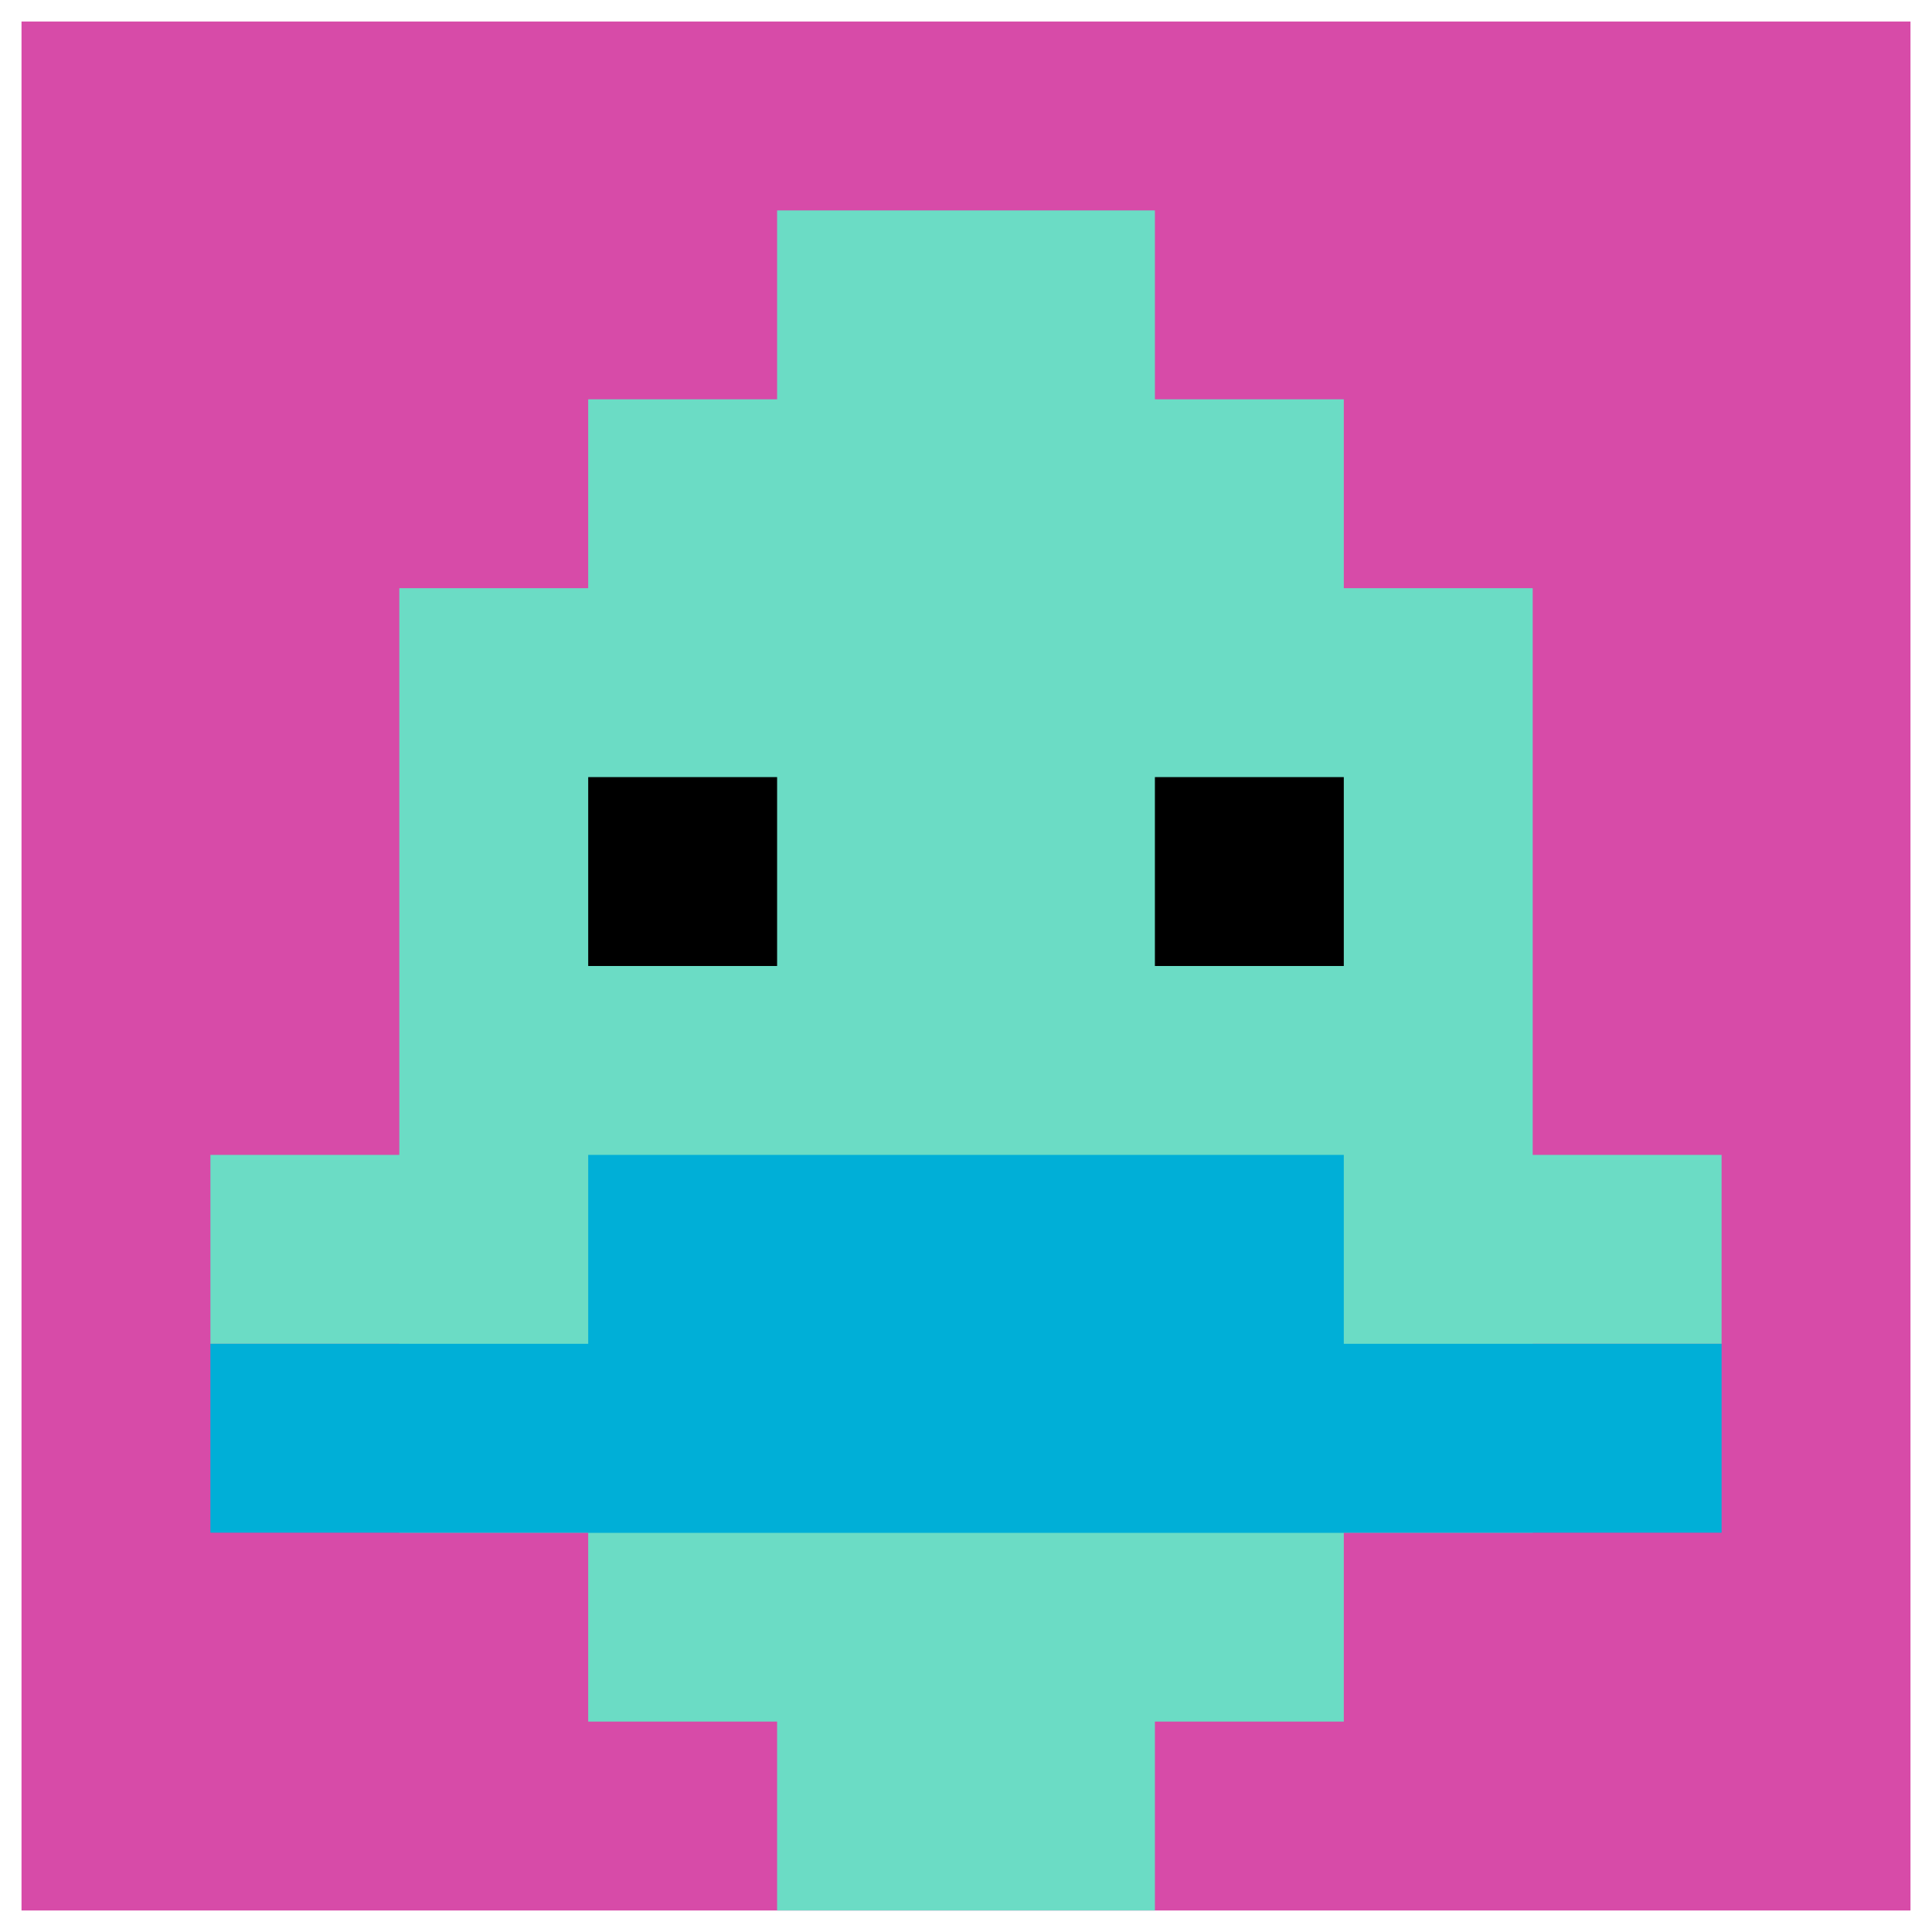
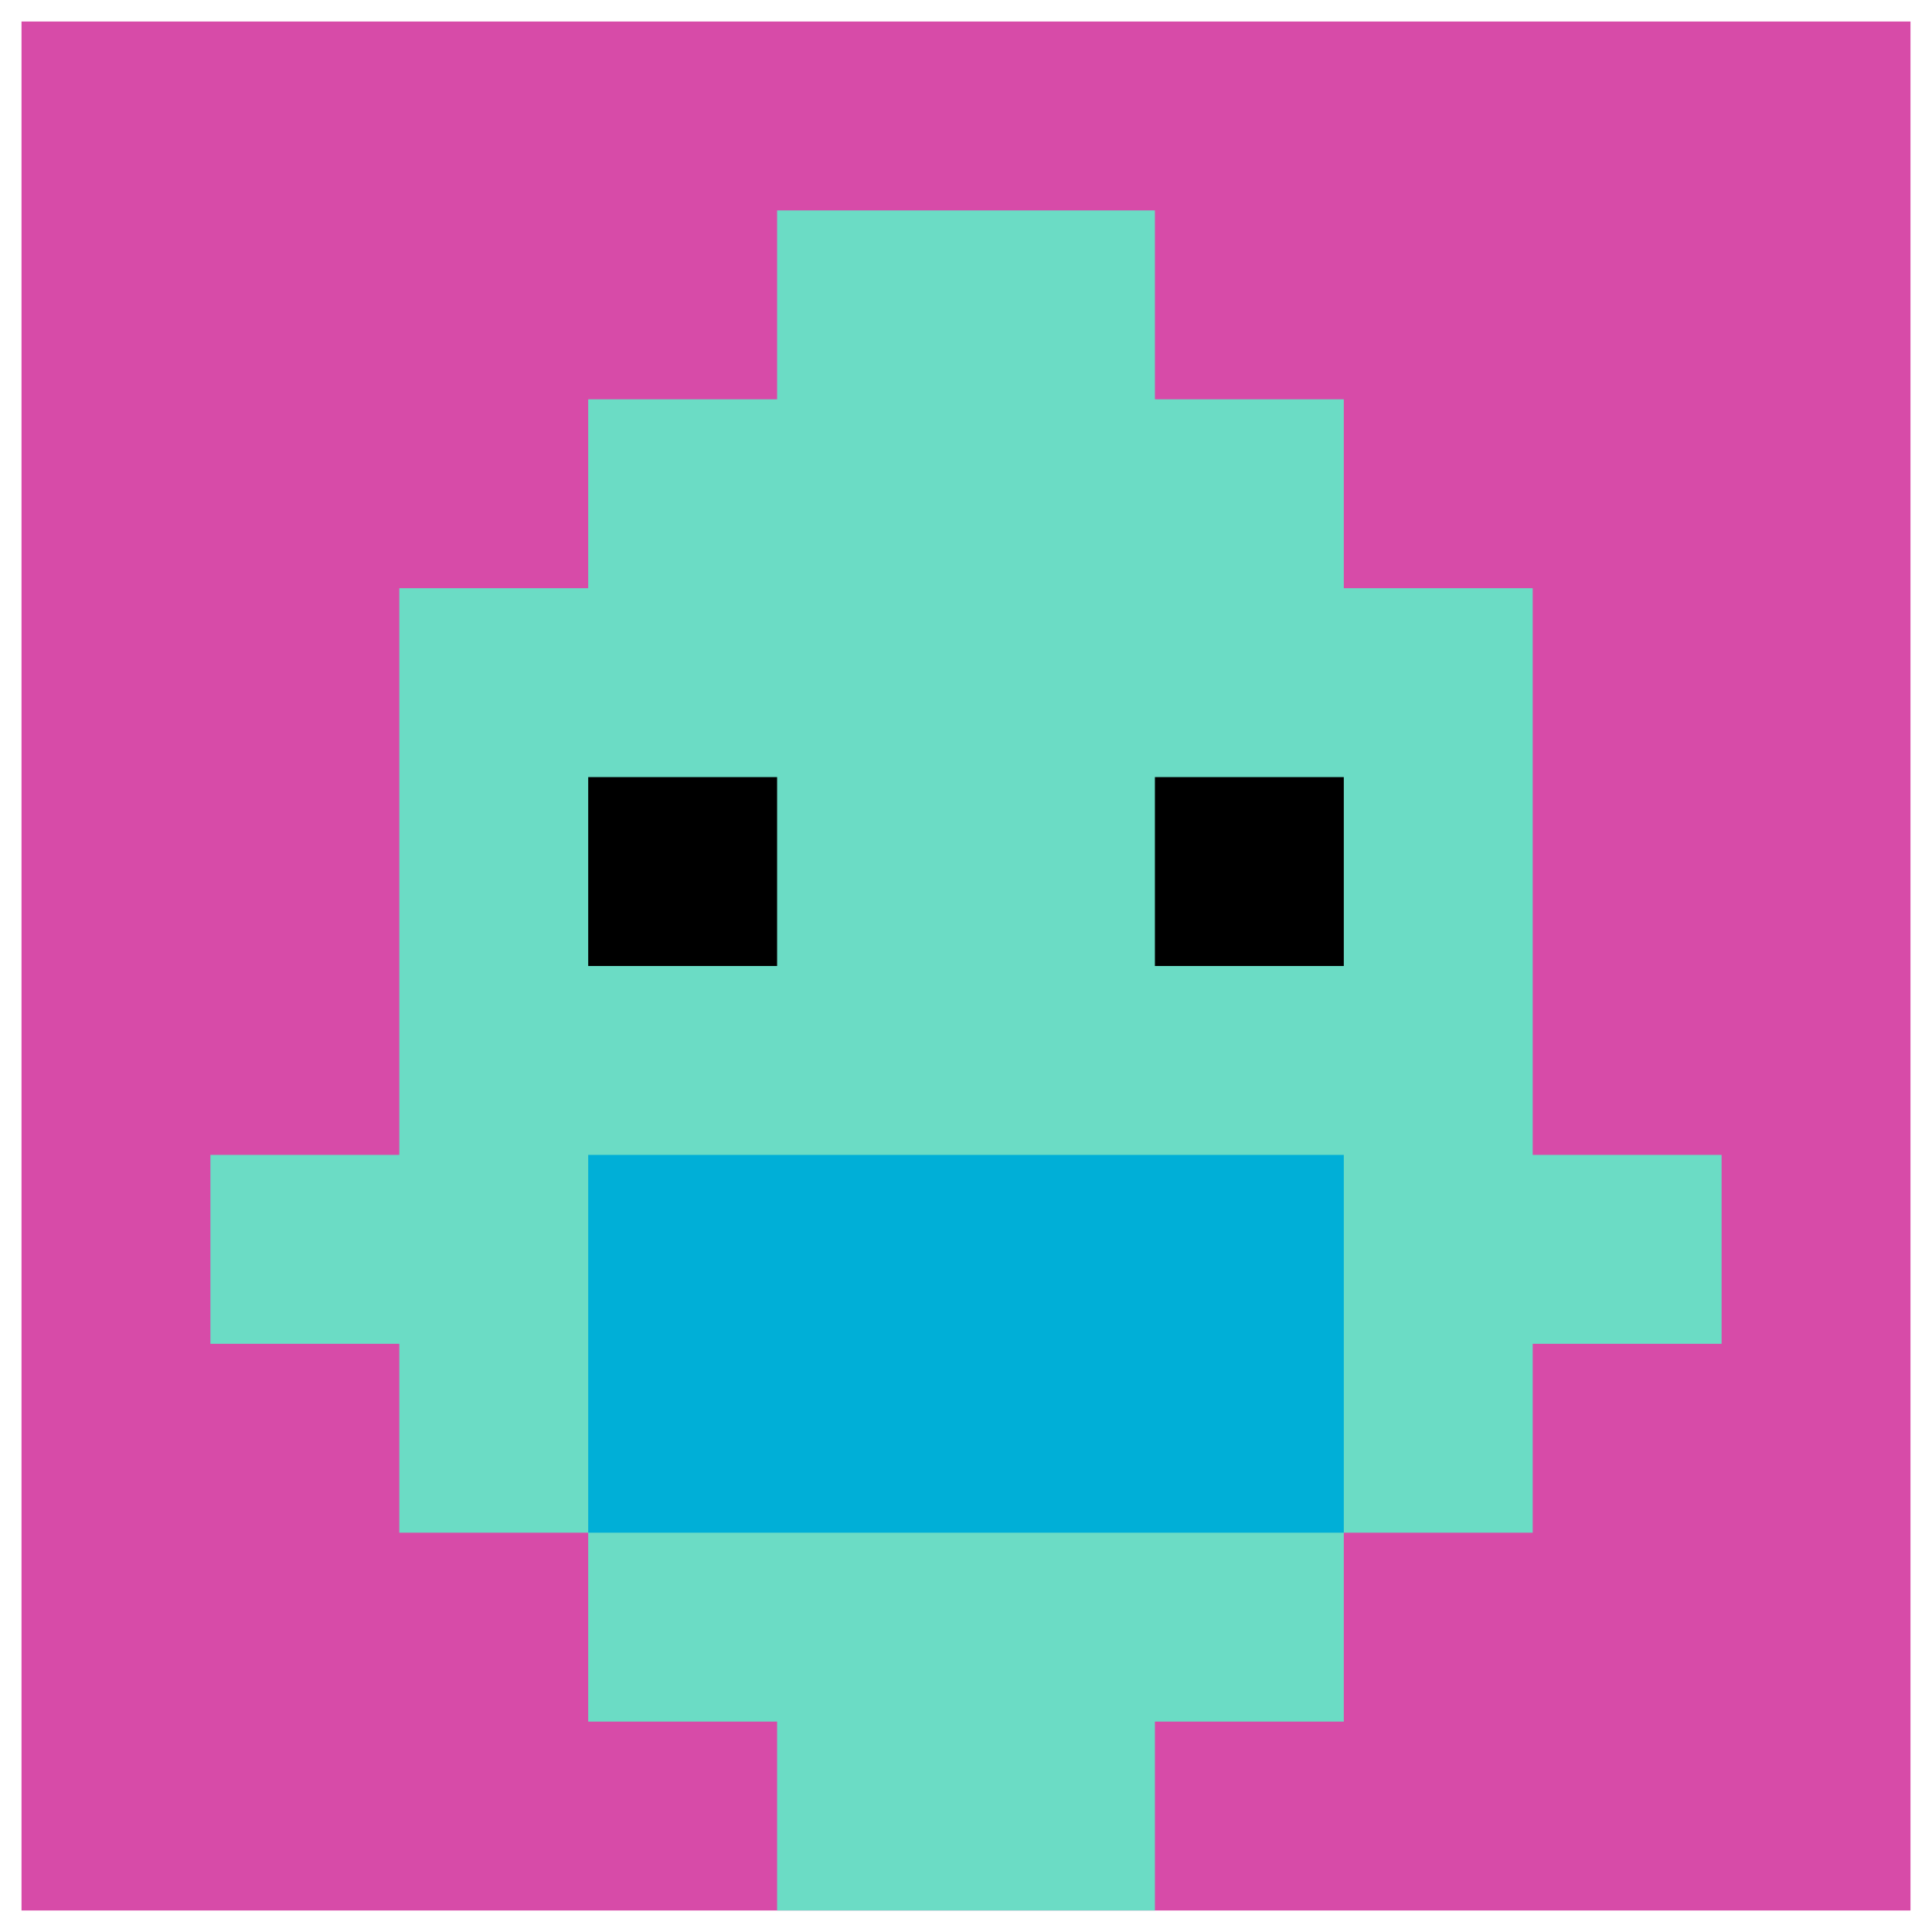
<svg xmlns="http://www.w3.org/2000/svg" version="1.1" width="449" height="449">
  <title>'goose-pfp-401507' by Dmitri Cherniak</title>
  <desc>seed=401507
backgroundColor=#ffffff
padding=21
innerPadding=5
timeout=2200
dimension=1
border=false
Save=function(){return n.handleSave()}
frame=570

Rendered at Tue Oct 03 2023 21:09:21 GMT+0200 (Central European Summer Time)
Generated in &lt;1ms
</desc>
  <defs />
  <rect width="100%" height="100%" fill="#ffffff" />
  <g>
    <g id="0-0">
      <rect x="5" y="5" height="439" width="439" fill="#D74BA8" />
      <g>
        <rect id="5-5-3-2-4-7" x="136.7" y="92.8" width="175.6" height="307.3" fill="#6BDCC5" />
        <rect id="5-5-2-3-6-5" x="92.8" y="136.7" width="263.4" height="219.5" fill="#6BDCC5" />
        <rect id="5-5-4-8-2-2" x="180.6" y="356.2" width="87.8" height="87.8" fill="#6BDCC5" />
        <rect id="5-5-1-6-8-1" x="48.9" y="268.4" width="351.2" height="43.9" fill="#6BDCC5" />
-         <rect id="5-5-1-7-8-1" x="48.9" y="312.3" width="351.2" height="43.9" fill="#00AFD7" />
        <rect id="5-5-3-6-4-2" x="136.7" y="268.4" width="175.6" height="87.8" fill="#00AFD7" />
        <rect id="5-5-3-4-1-1" x="136.7" y="180.6" width="43.9" height="43.9" fill="#000000" />
        <rect id="5-5-6-4-1-1" x="268.4" y="180.6" width="43.9" height="43.9" fill="#000000" />
        <rect id="5-5-4-1-2-2" x="180.6" y="48.9" width="87.8" height="87.8" fill="#6BDCC5" />
      </g>
      <rect x="5" y="5" stroke="white" stroke-width="0" height="439" width="439" fill="none" />
    </g>
  </g>
</svg>